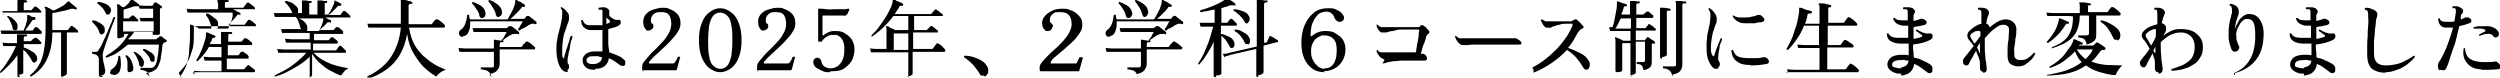
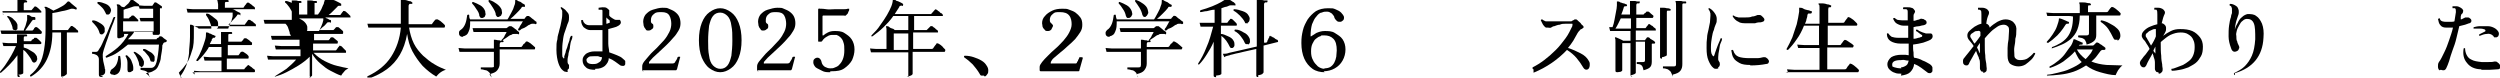
<svg xmlns="http://www.w3.org/2000/svg" id="_レイヤー_1" data-name="レイヤー_1" version="1.1" viewBox="0 0 515.8 16">
  <g id="_レイヤー_11" data-name="_レイヤー_1">
    <g>
      <path d="M4,15.9c-.3,0-.4-.1-.4-.3v-4.2c-.5.7-1.1,1.4-1.7,2-.6.6-1.2,1.2-1.7,1.6H0v-.2c.3-.4.7-.8,1.1-1.4.4-.6.8-1.2,1.2-1.9s.7-1.3,1-2H.7l-.2-.7c.3,0,.7.1,1.2.1h1.8v-.7c0-.5,0-.8,0-.9v-.2h.7c.2,0,.4,0,.7,0,.2,0,.4,0,.5,0,0,0,.2,0,.2.2s0,.2-.2.2h-.3c0,0-.2,0-.2.3v.7h1.4c0,0,.2,0,.2-.1s0-.2.3-.3.2-.3.3-.3c0,0,.2,0,.4,0,0,0,.3.2.5.4.2.2.3.3.5.5,0,.1.1.2,0,.3,0,0,0,.1-.2.1h-3.4v.7c.3.1.7.2,1,.4s.7.4,1,.6.5.5.7.8c0,.3.2.6,0,.8,0,.3-.3.4-.4.5h-.3s-.2-.1-.3-.3c-.2-.5-.5-.9-.8-1.3-.3-.4-.6-.8-1-1v4.7c0,.1,0,.2-.3.3-.2.1-.5.1-.7.1l.3.3ZM.3,7l-.2-.7c.3,0,.7,0,1.2,0h3.6c0-.3.3-.7.4-1.1s.2-.8.3-1.1v-.8h0v-.2h.2c0,0,.3,0,.5.2s.4.2.6.2.4,0,.4.2c0,0,0,0,0,.2s0,.2-.2.2h-.3l-.2.2c-.2.3-.4.6-.7,1-.3.4-.5.7-.7,1h1.3c0,0,.2,0,.2,0l.3-.3c0-.2.2-.3.3-.4,0,0,.2,0,.3,0,0,0,.3.2.5.4s.4.4.5.5c0,0,.1.2,0,.3,0,0,0,.2-.2.2H0h.4ZM.7,3.1l-.2-.8c.3,0,.7,0,1.2,0h1.9v-1.3c0-.4,0-.7,0-.9V0h.7C4.4,0,4.6,0,4.9,0c.2,0,.4,0,.5.1,0,0,.2,0,.2.2s0,.2-.2.2h-.3c0,0-.2.1-.2.3v1.3h1.4c0,0,.2,0,.2,0l.6-.7c0-.1.2-.1.4,0,0,0,.3.2.5.4.2.2.4.4.5.5,0,0,.1.2,0,.3q0,0-.2,0H.6v.4ZM3.2,6.2c-.3,0-.5,0-.6-.3,0-.4-.2-.8-.4-1.3-.2-.4-.4-.8-.7-1.1v-.2h.2c.5.2.9.4,1.2.8.4.3.6.7.7,1v.8c0,.2-.3.3-.5.4h.1ZM13,15.9c-.3,0-.4-.1-.4-.3V6.7h-1.8c0,2.2-.4,4-1.1,5.5-.7,1.5-1.8,2.7-3.3,3.6-.2,0-.2-.1-.2-.3.8-.6,1.5-1.4,1.9-2.2.5-.8.8-1.9,1-3.1.2-1.2.3-2.6.3-4.3v-3.6c0-.3,0-.6-.2-.7v-.2h.2c.1,0,.3,0,.5.2.2,0,.4.2.6.3s.4.2.5.3c.7-.3,1.3-.6,1.8-.9.6-.3.9-.7,1.2-1h0c0,0,.1,0,.2,0s.3.2.5.4.4.3.6.5c.2.2.4.3.5.4s0,.2,0,.3-.2.1-.3,0c-.2,0-.3-.1-.4-.1h-.4c-.6.2-1.2.4-1.9.5-.7.2-1.4.3-2,.4v3.5h3c.1,0,.2,0,.2,0,0,0,.2-.2.3-.4.2-.2.3-.3.3-.4s.2,0,.4,0c0,0,.2.2.4.3s.3.3.4.4c.1,0,.3.2.3.3s.1.2,0,.3c0,0-.1,0-.2,0h-2.1v8.5c0,.1-.1.2-.4.4s-.5.2-.8.2l.4.2Z" />
      <path d="M21.2,15.9c-.6,0-.8-.1-.8-.5s0-.2,0-.3v-2.9c0-.4-.2-.6-.4-.8-.2-.1-.5-.3-1-.3v-.4h.8c.2,0,.4-.1.5-.3s.3-.5.5-.8c.2-.4.4-.8.6-1.3s.5-1,.7-1.5.4-1,.6-1.5.4-.8.5-1.2c.1-.3.2-.5.3-.6.2,0,.3,0,.3,0l-.2.6c-.1.4-.3.8-.5,1.3-.2.5-.4,1.1-.6,1.7s-.4,1.2-.6,1.7-.3,1-.5,1.5c-.1.4-.2.7-.2.9,0,.4,0,.9.1,1.4s.2.9.3,1.3c0,.2,0,.3.1.4v.4c0,.2,0,.4-.2.6-.2.2-.4.3-.8.3l.5.2ZM21.1,7.1c-.3,0-.5,0-.6-.4s-.3-.8-.6-1.2c-.3-.4-.6-.7-.9-1,0-.2,0-.3.2-.3.5,0,1,.3,1.5.6.5.3.8.6.9,1v.8c-.1.2-.3.4-.5.5ZM22.5,3h-.4c-.1,0-.2,0-.3-.3-.2-.4-.4-.8-.7-1.1s-.6-.6-1-.9c0-.2,0-.3.1-.3.6,0,1.1.2,1.6.4s.8.5,1,.9c.1.3.2.5,0,.8,0,.2-.2.4-.4.5h0ZM30.8,15.9c0-.5-.2-.9-.5-1.1-.3-.2-.7-.3-1.3-.4v-.4h2.2c.5,0,.9-.4,1.1-1.2s.4-2,.5-3.6h-6.4c-.7.6-1.4,1.1-2.1,1.6s-1.5.8-2.3,1.1c-.2,0-.2-.2-.2-.3.8-.5,1.7-1.1,2.5-1.8.9-.8,1.6-1.7,2.2-2.8h-.9v.4c0,0-.1.2-.3.3-.2,0-.5.2-.7.2s-.4,0-.4-.3V1.6c0-.2,0-.4-.1-.5v-.2h.2c.1,0,.4,0,.6.3s.5.2.7.3c.3-.3.6-.5.9-.8.2-.3.4-.5.5-.8,0,0,0,0,.1,0h.2c.2.1.4.3.7.5.3.2.5.4.7.5v.3c0,.1-.1.2-.2.1h-.7c-.2,0-.4.1-.7.2-.3.1-.6.2-.9.3-.3,0-.5.2-.7.2v1.8h1.1s.1-.2.3-.3c.1,0,.2-.2.3-.3,0,0,.2,0,.3,0,.1,0,.3.2.5.4s.3.3.5.5c0,0,.1.2,0,.3q0,0-.2,0h-2.9v2.1h6.3v-2.1h-2.7l-.2-.7c.3,0,.8,0,1.2,0h1.6V1.8h-2.8l-.2-.7c.3,0,.7.1,1.2.1h1.5s.2,0,.2-.1c0,0,.1-.2.2-.3,0,0,.1-.2.2-.3,0,0,.2,0,.3,0,0,0,.3.2.6.4.3.2.4.3.6.4,0,0,0,.1,0,.2,0,0,0,.1,0,.2h-.4s0,0,0,.1v5.1c0,0,0,.2-.3.3-.2,0-.5,0-.8,0s-.4,0-.4-.3v-.5h-3.7c-.4.7-.9,1.2-1.4,1.7h5.9s0-.2.3-.3.2-.2.3-.3h.3c.2,0,.4.2.6.4.3.2.4.3.6.4,0,0,0,.1,0,.2,0,0,0,.1-.2.2,0,0-.3,0-.5.2,0,0,0,.2-.2.4,0,.9-.2,1.7-.3,2.4,0,.7-.3,1.3-.5,1.8s-.5.9-1,1.1c-.4.3-1,.4-1.6.5l.8.7ZM23.4,15.4c-.3,0-.4,0-.6-.2s-.1-.3,0-.5c0-.2.2-.4.4-.5.4-.3.7-.6.9-1.1.2-.5.3-1,.3-1.5.1-.1.3-.1.4,0,.2,1.2.2,2.1,0,2.8s-.7,1-1.3,1.1h0ZM26.7,14.9c-.1,0-.2,0-.3-.1,0,0-.1-.2-.1-.4v-1.5c0-.5-.2-1-.4-1.3,0-.2.1-.2.3-.2.3.3.7.6.9,1.1s.4,1,.4,1.5,0,.6-.3.7c-.2.2-.4.2-.6.2h.1ZM29.2,13.7h-.3c0,0-.2-.2-.2-.4,0-.4-.2-.8-.4-1.3-.2-.4-.4-.8-.7-1.1v-.2h.2c.3.1.5.3.8.5s.5.4.7.7.3.5.4.8c0,.3,0,.6-.1.8s-.3.3-.5.4v-.2ZM31.5,12.7h-.3c-.1,0-.2-.2-.2-.3-.1-.4-.3-.8-.6-1.1s-.5-.7-.9-.9c0-.2,0-.3.2-.3.3,0,.6.2.9.4s.6.3.8.5c.2.2.4.4.5.7v.7c0,.2-.2.4-.4.4h0Z" />
      <path d="M37.5,16c-.2,0-.3,0-.3-.3.5-.6.9-1.4,1.2-2.1.3-.8.5-1.7.6-2.6,0-1,.2-2.1.2-3.4v-1.5c0-.4,0-.6,0-.8v-.2h.2c0,0,.3,0,.5.2.2,0,.4.2.6.3.2,0,.4.2.5.3h2.6v-.2c0-.4-.2-.9-.4-1.4s-.5-.9-.7-1.2c0-.2,0-.3.2-.3.4,0,.7.3,1,.5s.6.5.9.7.4.6.4.9v.6c0,0,0,.3-.3.4h2.4c0-.2.2-.4.3-.7,0-.3.2-.6.4-1,0-.3.2-.6.2-.9v-.5h0v-.2h-9.3l-.2-.8c.4,0,.8.1,1.3.1h5.2V.9C44.9.4,44.9.1,44.8,0v-.2h.8c.3,0,.5,0,.8.1C46.7,0,46.8,0,47,0c0,0,.2.1.2.2s0,.2-.2.2h-.4c0,0-.2,0-.2.3v.9h3.7c0,0,.2,0,.2-.1,0,0,0-.1.2-.3,0-.1.2-.2.3-.4s.2-.2.2-.2c0-.1.2-.1.4,0,0,0,.2.2.4.3s.3.3.5.4.3.3.3.3c0,.1,0,.2,0,.3s0,0-.2,0h-4.5c.3,0,.6.2.9.4.4.2.6.3.8.4,0,0,0,0,0,.3s0,.2-.2,0h-.3s-.2,0-.2.2c-.2.3-.5.6-.9,1-.3.4-.7.7-.9.9h3.4s0,0,.2-.3.2-.2.3-.4.2-.2.2-.3c0,0,.2,0,.4,0,0,0,.2.2.4.3.2,0,.3.3.5.4s.3.3.3.3c0,0,0,.2,0,.3s0,0-.2,0h-12.6v1.4c0,1.5,0,2.7-.4,3.7-.3,1-.6,1.9-1.1,2.6-.5.7-1,1.3-1.6,1.9l.3.7ZM40.2,15.4l-.2-.8c.4,0,.8.1,1.3.1h4.4v-2.2h-3.5l-.2-.8c.4,0,.8.1,1.3.1h2.4v-2.1h-2.6c-.3.6-.7,1.1-1.1,1.6-.4.5-.8.9-1.2,1.3-.2,0-.3,0-.3-.2.5-.7.8-1.4,1.1-2.1s.5-1.4.7-2,.2-1.1.2-1.4v-.2h.2c0,0,.3,0,.5.2.2,0,.5.2.7.3.2,0,.4.2.5.2s.2,0,0,.2c0,0,0,.2-.2.2h-.3s0,.2-.2.3c0,.2,0,.3-.2.5,0,.2-.2.3-.2.5h2.3v-2.5h.8c.3,0,.5,0,.7,0,.2,0,.4,0,.6,0,0,0,.2,0,.2.2s0,.2-.2.2h-.4c-.2,0-.2.2-.2.3v1.3h2.6c0,0,.2,0,.2-.1,0,0,.2-.2.3-.3,0-.2.2-.3.3-.3,0,0,.2,0,.3,0,0,0,.3.2.6.4.2.2.4.4.6.5,0,0,0,.2,0,.3,0,.1,0,.2-.2.2h-4.8v2.1h2.2s.2-.2.3-.4.2-.3.3-.3c0,0,.2-.1.4,0,0,0,.3.2.6.4s.4.4.5.5c0,0,0,.2,0,.3s0,.2-.2.2h-4.3v2.2h3.6s0-.1.2-.3.2-.2.3-.3.2-.2.2-.2c0-.1.2-.1.3,0,0,0,.2.2.4.3s.3.3.5.4c.2.1.3.2.3.3s0,.2,0,.3c0,0,0,.1-.2.1h-11.5c-.5,0-.9,0-1.2.1l.3.2Z" />
-       <path d="M64.3,16c-.3,0-.4-.1-.4-.4v-3.9c-.7.7-1.5,1.3-2.3,1.8s-1.7,1-2.5,1.4-1.6.7-2.3.9c-.2,0-.2-.2,0-.3.6-.3,1.3-.7,2.1-1.1s1.5-1,2.3-1.6c.7-.6,1.4-1.2,2-1.9h-5.8l-.2-.8c.4,0,.8.1,1.3.1h5.6v-1.4h-5.1l-.2-.8c.4,0,.8.1,1.3.1h3.8v-1.3h-5.7l-.2-.8c.4,0,.8,0,1.3,0h2.8s0-.2-.2-.4c0-.4-.2-.7-.3-1.1s-.3-.7-.6-1h0c0,0-3.1,0-3.1,0h-1.2l-.2-.8c.4,0,.8,0,1.3,0h4.5v-1.7c0-.4,0-.7,0-.8V.1h.7c.2,0,.4,0,.6.1.2,0,.4,0,.5,0,0,0,.2,0,.2.2s0,.2-.2.2h-.3s0,.1,0,.3v2.1h1.7v-2c0-.4,0-.7,0-.8V.1h.7c.2,0,.4,0,.6.1.2,0,.4,0,.5,0,0,0,.2,0,.2.2s0,.2-.2.2h-.3s0,.1,0,.3v2.1h.7c.3-.4.5-.7.7-1.1s.3-.8.5-1.1c0-.3.2-.6.2-.8h0C68.6,0,68.7,0,68.8,0s.3.1.5.2.4.2.6.3.4.2.5.3c0,0,0,.1,0,.3,0,.1,0,.1-.2.1h-.3s-.2,0-.3.2c-.3.3-.6.6-.9.9s-.6.6-.9.8h2.2c0,0,.2,0,.2,0,0,0,.2-.2.3-.4s.3-.3.3-.4.2,0,.4,0c0,0,.3.2.6.5.2.2.4.4.5.5,0,0,0,.2,0,.3s0,0-.2,0h-5.1s.2,0,.4.2c.2,0,.4.2.6.3.2,0,.3,0,.3.2,0,0,0,0,0,.3,0,0,0,.2-.2,0h-.4s-.2,0-.3.2c-.2.2-.4.5-.7.7s-.5.5-.8.7h2.7s.2,0,.2,0c0,0,.2-.2.3-.3s.2-.3.3-.3c0,0,.2,0,.4,0,0,0,.3.2.5.4s.4.3.5.5c0,0,0,.2,0,.3s0,.2-.2.2h-5.8v1.3h3s.2-.2.3-.3c0-.2.2-.3.3-.3,0,0,.2,0,.3,0,0,0,.3.2.5.4s.4.3.5.4c0,0,0,.2,0,.3s0,.2-.2.2h-4.9v1.4h4.6s.2,0,.2-.1c0,0,.2-.2.3-.4s.3-.3.3-.4.2-.1.3,0c.2,0,.3.2.6.5.2.2.4.4.5.5,0,.1,0,.2,0,.3s0,.1-.2.1h-6.5c.7.7,1.5,1.3,2.3,1.7s1.7.8,2.6,1,1.6.4,2.3.5c-.4.2-.7.4-.9.7-.3.3-.5.6-.6.8-.7-.2-1.4-.6-2.2-1s-1.4-.9-2.1-1.5-1.2-1.2-1.7-2v4.4c0,.1,0,.2-.4.4s-.5.2-.8.2h1ZM61,3.2h-.4c0,0-.2-.2-.3-.4,0-.4-.3-.8-.6-1.3-.3-.4-.6-.8-.9-1,0-.2,0-.3.2-.3.3,0,.7.2,1,.3s.6.3.9.6c.3.2.5.5.6.8v.8c0,.2-.2.4-.5.5ZM63.2,6.4h2.6c.2-.3.3-.6.5-1s.3-.8.4-1.2v-.4h-5c.4.2.8.4,1.1.7.3.3.5.6.6,1v.6c0,.2,0,.3-.3.4h0Z" />
+       <path d="M64.3,16c-.3,0-.4-.1-.4-.4v-3.9c-.7.7-1.5,1.3-2.3,1.8s-1.7,1-2.5,1.4-1.6.7-2.3.9s1.5-1,2.3-1.6c.7-.6,1.4-1.2,2-1.9h-5.8l-.2-.8c.4,0,.8.1,1.3.1h5.6v-1.4h-5.1l-.2-.8c.4,0,.8.1,1.3.1h3.8v-1.3h-5.7l-.2-.8c.4,0,.8,0,1.3,0h2.8s0-.2-.2-.4c0-.4-.2-.7-.3-1.1s-.3-.7-.6-1h0c0,0-3.1,0-3.1,0h-1.2l-.2-.8c.4,0,.8,0,1.3,0h4.5v-1.7c0-.4,0-.7,0-.8V.1h.7c.2,0,.4,0,.6.1.2,0,.4,0,.5,0,0,0,.2,0,.2.2s0,.2-.2.2h-.3s0,.1,0,.3v2.1h1.7v-2c0-.4,0-.7,0-.8V.1h.7c.2,0,.4,0,.6.1.2,0,.4,0,.5,0,0,0,.2,0,.2.2s0,.2-.2.2h-.3s0,.1,0,.3v2.1h.7c.3-.4.5-.7.7-1.1s.3-.8.5-1.1c0-.3.2-.6.2-.8h0C68.6,0,68.7,0,68.8,0s.3.1.5.2.4.2.6.3.4.2.5.3c0,0,0,.1,0,.3,0,.1,0,.1-.2.1h-.3s-.2,0-.3.2c-.3.3-.6.6-.9.9s-.6.6-.9.8h2.2c0,0,.2,0,.2,0,0,0,.2-.2.3-.4s.3-.3.3-.4.2,0,.4,0c0,0,.3.2.6.5.2.2.4.4.5.5,0,0,0,.2,0,.3s0,0-.2,0h-5.1s.2,0,.4.2c.2,0,.4.2.6.3.2,0,.3,0,.3.2,0,0,0,0,0,.3,0,0,0,.2-.2,0h-.4s-.2,0-.3.2c-.2.2-.4.5-.7.7s-.5.5-.8.7h2.7s.2,0,.2,0c0,0,.2-.2.3-.3s.2-.3.3-.3c0,0,.2,0,.4,0,0,0,.3.2.5.4s.4.3.5.5c0,0,0,.2,0,.3s0,.2-.2.2h-5.8v1.3h3s.2-.2.3-.3c0-.2.2-.3.3-.3,0,0,.2,0,.3,0,0,0,.3.2.5.4s.4.3.5.4c0,0,0,.2,0,.3s0,.2-.2.2h-4.9v1.4h4.6s.2,0,.2-.1c0,0,.2-.2.3-.4s.3-.3.3-.4.2-.1.3,0c.2,0,.3.2.6.5.2.2.4.4.5.5,0,.1,0,.2,0,.3s0,.1-.2.1h-6.5c.7.7,1.5,1.3,2.3,1.7s1.7.8,2.6,1,1.6.4,2.3.5c-.4.2-.7.4-.9.7-.3.3-.5.6-.6.8-.7-.2-1.4-.6-2.2-1s-1.4-.9-2.1-1.5-1.2-1.2-1.7-2v4.4c0,.1,0,.2-.4.4s-.5.2-.8.2h1ZM61,3.2h-.4c0,0-.2-.2-.3-.4,0-.4-.3-.8-.6-1.3-.3-.4-.6-.8-.9-1,0-.2,0-.3.2-.3.3,0,.7.2,1,.3s.6.3.9.6c.3.2.5.5.6.8v.8c0,.2-.2.4-.5.5ZM63.2,6.4h2.6c.2-.3.3-.6.5-1s.3-.8.4-1.2v-.4h-5c.4.2.8.4,1.1.7.3.3.5.6.6,1v.6c0,.2,0,.3-.3.4h0Z" />
      <path d="M75.9,16c-.2,0-.2-.2,0-.3,2.1-1,3.7-2.3,4.8-4,1.1-1.7,1.8-3.7,2-6h-5.5c-.5,0-.9,0-1.2,0l-.2-.8c.4,0,.8,0,1.3,0h5.6V1.3c0-.5,0-.8,0-1V0h.8c.3,0,.5.1.8.2s.5,0,.6.2c0,0,.2.1.2.2s0,.2-.2.2h-.4c0,0-.2.2-.2.4v3.8h4.5c0,0,.2,0,.3,0,0,0,0,0,.2-.3,0,0,.2-.3.3-.4,0,0,.2-.2.3-.3,0,0,.2,0,.4,0,0,0,.3.2.5.3.2.2.4.3.6.5s.3.3.4.4c0,0,0,.2,0,.3,0,0,0,.2-.2.2h-7.2c.2,1.2.5,2.3,1,3.3s1.2,1.8,1.9,2.5c.8.7,1.5,1.3,2.4,1.8.8.5,1.6.8,2.3,1.1-.4.1-.8.3-1.2.6-.4.3-.6.6-.8.8-1-.6-1.9-1.3-2.8-2.2-.8-.9-1.5-1.9-2.1-3s-.9-2.3-1.1-3.6c-.3,1.7-.8,3.1-1.5,4.3-.7,1.2-1.6,2.2-2.7,3s-2.3,1.4-3.7,1.9v-.2Z" />
      <path d="M101.4,16c0-.4-.3-.8-.4-1-.2-.2-.4-.4-.7-.5-.3,0-.6-.2-1.1-.2v-.4h2.3q.3,0,.4-.1s0-.2,0-.4v-2.7h-7.1l-.2-.8c.4,0,.8.1,1.3.1h6v-1.8h.2c0,0,.3,0,.6.1.3,0,.5,0,.7.2,0-.2.2-.4.4-.6.2-.2.3-.5.4-.7s.3-.4.3-.6h-6.8l-.2-.8c.4,0,.8,0,1.3,0h5.7s0,0,.3-.2c0,0,.2-.2.3-.2,0,0,.3,0,.4,0,0,0,0,0,.3.2s.3.2.5.4c.2,0,.3.3.5.4s.2.2.3.2v.4c0,0-.2.2-.3,0h-.7c-.2,0-.4,0-.6.2-.3,0-.6.3-.9.5s-.6.4-.9.6h0c0,0,.2.1.2.2s0,.2-.2.2h-.4c0,0-.2.2-.2.4v.6h4.3c0,0,.2,0,.3-.1,0,0,0-.1.2-.3,0-.1.2-.3.4-.4,0-.1.2-.2.2-.3,0,0,.2-.1.4,0,0,0,.2.1.5.3.2.2.4.3.6.5s.3.3.4.3c0,0,0,.2,0,.3s0,.2-.2.2h-7.1v2.9c0,.6-.2,1-.5,1.4s-.8.6-1.6.8l.3.5ZM95.6,7.6c-.3,0-.5,0-.7-.2s-.2-.4-.2-.6,0-.4.3-.6c.5-.3.8-.8,1-1.3.2-.5.3-1.1.4-1.8,0,0,.3-.2.4,0,0,.3,0,.6.2.9h7.7c.3-.4.5-.9.8-1.4s.5-1,.6-1.4c.2-.4.2-.8.2-1V0h.2c.2,0,.3.2.6.3.2,0,.5.2.7.4.2.1.4.2.5.3,0,0,0,.1,0,.3,0,.1,0,.2-.2.1h-.3s-.2,0-.2.2c-.3.4-.7.8-1.1,1.2s-.8.8-1.2,1.1h2.8s.2,0,.3-.3c0,0,.2-.2.3-.3,0,0,.3,0,.4,0,0,0,0,0,.3.2s.3.3.5.4.3.3.5.4c0,0,.2.2.3.2v.4c0,0-.3.2-.4,0h-.5c0,0-.3,0-.5.2-.2,0-.4.2-.7.4-.3.2-.5.3-.8.4-.2,0-.4.3-.6.4-.2,0-.3,0-.3-.2s.2-.3.3-.5c0-.2.3-.5.4-.7s.2-.4.3-.5h-10.9c0,.8,0,1.5-.3,2.1-.2.6-.6.9-1.2,1h0ZM99.6,3.7h-.4c0,0-.2-.2-.3-.4,0-.5-.3-1-.6-1.4-.3-.5-.6-.9-.9-1.2,0-.2,0-.3.2-.3.5.2,1,.4,1.5.7s.8.7,1,1.2c0,.4.2.7,0,.9,0,.3-.3.4-.5.5ZM103,3.5h-.4c0,0-.2-.2-.3-.4,0-.5-.3-1-.6-1.5-.3-.5-.6-.9-.9-1.3C100.8,0,100.8,0,101,0c.6.2,1.1.5,1.5.8.4.3.8.7,1,1.2,0,.4.2.7,0,.9,0,.3-.3.5-.5.5h0Z" />
      <path d="M117.2,14.8c0,0-.3.1-.5,0-.2,0-.4-.1-.6-.3-.4-.3-.7-.9-.9-1.5s-.4-1.6-.4-2.7,0-1.5.2-2.2c0-.7.3-1.3.4-1.9.2-.6.3-1.2.4-1.7s.2-1,.2-1.5,0-.5,0-.7c0-.2-.2-.4-.3-.6v-.2c0-.1,0,0,.2,0,.2.1.4.3.7.5.2.2.4.5.6.7.2.3.2.6.2.9s0,.7-.2,1.1-.3.9-.5,1.4-.4,1.1-.5,1.8-.2,1.4-.2,2.2v1.1c0,.3,0,.6.2.7,0,.1,0,.2.2.1s0,0,0-.2c0-.3.2-.6.3-1,0-.4.3-.8.4-1.3s.3-.8.4-1.2c0-.4.2-.7.3-.9.2,0,.3,0,.3,0,0,.2,0,.5-.2.9s-.2.8-.3,1.3c0,.5-.2.9-.3,1.4,0,.5-.2.9-.2,1.3v.5c0,.1,0,.3.3.6,0,.2,0,.4,0,.6s-.2.3-.3.4v.3ZM122.8,14.4c-.8,0-1.5-.1-1.9-.5-.5-.4-.7-.9-.7-1.5s.3-.9.7-1.3c.5-.3,1-.5,1.8-.5h1.6v-4.4h-2.6c-.5,0-.9-.3-1.3-.6-.3-.4-.5-.8-.5-1.4,0,0,.2-.2.4,0,0,.3.2.5.4.7.3.2.5.3.9.3h2.7v-3c0,0,0-.2-.2-.2h-.6v-.4c.2,0,.5-.1.8-.1s.6,0,.8.1c.2.1.4.3.6.5,0,.2,0,.4,0,.6,0,0,0,0,0,.2s0,.2,0,.3h0c.2.3.4.4.7.6.3.2.5.3.7.3h.4c0,0,.2,0,.4,0,0,0,.2.3.2.5,0,.3-.2.5-.5.7s-.6.3-1,.4-.7.2-1.1.3v.4c0,1.1,0,2,0,2.6,0,.7.2,1.3.2,1.8.6.2,1.1.4,1.6.6.5.2.9.4,1.2.7.2.2.4.3.5.5v.6c0,.2-.2.4-.4.4s-.4,0-.6-.1c-.3-.2-.7-.5-1.1-.8s-.8-.5-1.3-.7c0,.7-.4,1.2-.8,1.6-.5.4-1.1.6-1.9.6h-.1ZM122.7,13.2c.4,0,.7-.2,1-.4s.5-.6.5-1c-.3,0-.5-.1-.8-.2h-.9c-.5,0-.9,0-1.1.2s-.4.3-.4.5c0,.7.5,1,1.7.9ZM125.1,4.9c.3,0,.5-.2.7-.2,0,0,0,0,0-.2v-.2s0-.2-.3-.3c0,0-.3-.3-.4-.4,0,.4,0,.8,0,1.3Z" />
      <path d="M132.8,14.7c-.2,0-.3,0-.3-.3v-.7c0-.3.1-.6.4-1,.3-.4.7-.8,1.1-1.3s1-1,1.5-1.5,1-1.1,1.5-1.6c.5-.6.8-1.1,1.1-1.7s.4-1.2.4-1.7-.1-1.2-.4-1.7-.8-.7-1.6-.7-1.2,0-1.6.4c-.4.3-.6.7-.6,1.2s0,.3,0,.4.1.3.3.4.2.3.2.5,0,.5-.3.6c-.2.2-.4.3-.7.3s-.5,0-.6-.3c-.2-.2-.3-.4-.4-.7,0-.3-.1-.5-.1-.8,0-.6.2-1.1.5-1.5.4-.4.8-.8,1.5-1s1.3-.4,2-.4.9,0,1.3.2.8.3,1.2.6.7.6.9,1,.3.9.3,1.4-.1,1-.4,1.5c-.3.5-.6,1-1.1,1.5-.4.5-.9,1-1.4,1.5s-1,.9-1.5,1.4-.9.8-1.3,1.2c-.4.4-.6.7-.8.9v.3c0,.1,0,0,.2,0h4.6c.3,0,.5-.1.6-.3,0-.1.2-.3.3-.5s.2-.4.2-.5c0,0,.1-.1.2-.1h.3s.1.1,0,.2l-.6,2.3c0,.1-.1.2-.2.3h-7l.3.2Z" />
      <path d="M148.6,14.9c-.8,0-1.5-.3-2.2-.8s-1.2-1.3-1.6-2.2c-.4-1-.6-2.2-.6-3.6s.2-2.6.6-3.6c.4-1,.9-1.7,1.6-2.2.7-.5,1.4-.8,2.2-.8s1.5.3,2.2.8,1.2,1.2,1.6,2.2c.4,1,.6,2.2.6,3.6s-.2,2.6-.6,3.6c-.4,1-.9,1.7-1.6,2.2-.7.5-1.4.8-2.2.8ZM148.6,14.2c.6,0,1.1-.2,1.5-.7s.6-1.2.8-2c.1-.9.2-1.9.2-3.1s0-2.2-.2-3.1c-.1-.9-.4-1.6-.8-2s-.9-.7-1.5-.7-1.1.2-1.5.7-.6,1.2-.8,2c-.1.9-.2,1.9-.2,3.1s0,2.2.2,3.1c.1.9.4,1.6.8,2s.9.7,1.5.7Z" />
      <path d="M156.5,14.7c-.2,0-.3,0-.3-.3v-.7c0-.3.1-.6.4-1,.3-.4.7-.8,1.1-1.3s1-1,1.5-1.5,1-1.1,1.5-1.6c.5-.6.8-1.1,1.1-1.7s.4-1.2.4-1.7-.1-1.2-.4-1.7-.8-.7-1.6-.7-1.2,0-1.6.4c-.4.3-.6.7-.6,1.2s0,.3,0,.4.1.3.3.4.2.3.2.5,0,.5-.3.6c-.2.2-.4.3-.7.3s-.5,0-.6-.3c-.2-.2-.3-.4-.4-.7,0-.3-.1-.5-.1-.8,0-.6.2-1.1.5-1.5.4-.4.8-.8,1.5-1s1.3-.4,2-.4.9,0,1.3.2.8.3,1.2.6.7.6.9,1,.3.9.3,1.4-.1,1-.4,1.5c-.3.5-.6,1-1.1,1.5-.4.5-.9,1-1.4,1.5s-1,.9-1.5,1.4-.9.8-1.3,1.2c-.4.4-.6.7-.8.9v.3c0,.1,0,0,.2,0h4.6c.3,0,.5-.1.6-.3,0-.1.2-.3.3-.5s.2-.4.2-.5c0,0,.1-.1.2-.1h.3s.1.1,0,.2l-.6,2.3c0,.1-.1.2-.2.3h-7l.3.2Z" />
      <path d="M171.3,14.9c-.6,0-1.2,0-1.7-.3s-.9-.4-1.3-.7c-.3-.3-.5-.7-.5-1s0-.5.2-.7.4-.3.7-.3.7.3.8.9c.1.5.4.8.7,1,.4.2.7.3,1.1.3s.6,0,1-.2c.3-.1.7-.3.9-.6.3-.3.5-.6.7-1.1s.3-1.1.3-1.8,0-1.2-.2-1.7c-.1-.4-.3-.7-.6-1-.2-.2-.5-.4-.8-.5-.3,0-.6,0-.8,0s-.7,0-1.1.3c-.4.2-.8.5-1.1,1,0,0-.1.1-.2.1h-.4c-.1,0-.2,0-.2-.1V2c0-.2.1-.3.4-.2.3,0,.8,0,1.3.1s1.1,0,1.7,0h1.6c.5,0,.9,0,1.1-.1h.3v.3c0,0-.1.3-.2.4,0,.2-.1.3-.2.4,0,0-.2.2-.3.3s-.3,0-.5,0h-4.1q-.2,0-.2.2v3.9h.2c.2-.2.5-.4.9-.6s.8-.3,1.4-.3,1.4,0,2,.4,1.1.7,1.5,1.3c.4.6.6,1.3.6,2.1s-.2,1.5-.5,2.2c-.4.7-.9,1.2-1.6,1.7s-1.6.6-2.6.6h-.3Z" />
      <path d="M187.8,16c-.3,0-.4-.1-.4-.4v-4.8h-7.7l-.2-.8c.4,0,.8.1,1.3.1h2.1v-3.9c0-.3,0-.5-.1-.6v-.2h.2c.1,0,.3,0,.5.2s.4.2.6.3c.2,0,.4.2.5.3h2.8v-2.9h-3.1c-.6.9-1.3,1.6-2,2.3-.7.7-1.5,1.3-2.3,1.9,0,0-.1,0-.2,0s0,0,0-.2c.7-.7,1.3-1.3,1.8-2.1.5-.7,1-1.4,1.4-2.1.4-.7.7-1.3.9-1.8S184.2.3,184.2,0h0c0-.2,0-.1,0-.1h.2c.2,0,.4.1.6.3.3,0,.5.2.8.3.2.1.4.2.5.3,0,0,.1.2,0,.3,0,.1-.1.2-.2.1s-.2,0-.3,0-.2,0-.3.3c-.3.5-.6.9-.9,1.4h7.3c.1,0,.2,0,.2,0l.8-.9c.1-.1.2-.1.3,0,.1,0,.3.2.4.3.2,0,.3.3.5.4.2,0,.3.2.4.3,0,0,.1.2,0,.3q0,0-.2,0h-5.7v2.9h2.4c.1,0,.2,0,.2,0l.8-.8c0,0,.2,0,.3,0,.1,0,.3.2.4.3.2,0,.3.3.5.4s.3.2.3.3.1.2,0,.3c0,0,0,0-.2,0h-4.9v3.4h3.8c.1,0,.2,0,.3-.1,0,0,.1-.1.2-.3.1-.1.2-.3.3-.4s.2-.2.2-.3c.1-.1.2-.1.4,0,.1,0,.3.2.5.3.2.2.4.3.5.5.2.2.3.3.4.4,0,0,.1.2,0,.3,0,.1,0,.2-.2.2h-6.5v4.5c0,.1-.1.3-.4.4-.2.1-.5.2-.8.2l.7.2ZM184.4,10.3h3v-3.4h-3v3.4Z" />
      <path d="M203,15.6h-.5c-.2,0-.3-.2-.4-.4-.4-.7-.9-1.3-1.4-1.9-.6-.6-1.2-1.1-1.8-1.5v-.2s0-.1.2-.1c.6,0,1.2.1,1.8.3s1.1.4,1.6.7.8.6,1.1,1.1c.2.3.3.6.3.9s0,.6-.2.8c-.1.2-.3.4-.5.5l-.2-.2Z" />
      <path d="M214.8,14.7c-.2,0-.3,0-.3-.3v-.6c0-.3.2-.6.5-1s.7-.8,1.2-1.3,1-1,1.6-1.5,1.1-1.1,1.6-1.6c.5-.6.9-1.1,1.2-1.7s.5-1.1.5-1.7-.1-1.3-.5-1.8-1-.7-1.9-.7-1.1,0-1.5.4c-.4.3-.6.7-.6,1.2s.1.5.4.8.3.4.2.6-.2.4-.3.6c-.2.2-.4.3-.7.3s-.5,0-.6-.2c-.2-.2-.4-.4-.5-.7,0-.3-.1-.5-.1-.7,0-.6.2-1.1.6-1.5.4-.5.9-.8,1.5-1.1s1.3-.4,2.1-.4.9,0,1.4.2c.5.2.9.3,1.3.6.4.3.7.6,1,1s.4.9.4,1.5-.1,1-.4,1.5c-.3.5-.7,1-1.1,1.5-.5.5-1,1-1.5,1.4-.5.5-1,.9-1.5,1.3-.5.4-.9.8-1.3,1.1-.4.3-.6.7-.7.9v.3c0,.1,0,0,.2,0h5c0,0,.2-.1.2-.2,0,0,0-.2.2-.3,0-.2.1-.3.2-.5s.1-.3.1-.3h.4c.2,0,.3,0,.3.2l-.7,2.5c0,.1,0,.2-.2.2h-7.7Z" />
      <path d="M234.8,16c-.1-.4-.3-.8-.4-1-.2-.2-.4-.4-.7-.5-.3,0-.6-.2-1.1-.2v-.4h2.3q.3,0,.4-.1s.1-.2.1-.4v-2.7h-7.1l-.2-.8c.4,0,.8.1,1.3.1h6v-1.8h.2c.1,0,.3,0,.6.1.3,0,.5,0,.7.2.1-.2.2-.4.4-.6.2-.2.3-.5.4-.7s.3-.4.3-.6h-6.8l-.2-.8c.4,0,.8,0,1.3,0h5.7s.1,0,.3-.2.2-.2.3-.2c.1,0,.3,0,.4,0,0,0,.1,0,.3.2s.3.2.5.4.3.3.5.4.2.2.3.2v.4c0,0-.2.2-.3,0h-.7c-.2,0-.4,0-.6.2-.3,0-.6.3-.9.5-.3.2-.6.4-.9.6h0c.1,0,.2.1.2.2s0,.2-.2.2h-.4c-.1,0-.2.2-.2.4v.6h4.3c.1,0,.2,0,.3-.1,0,0,.1-.1.2-.3s.2-.3.4-.4c.1-.1.2-.2.2-.3,0,0,.2-.1.4,0s.2.1.5.3c.2.2.4.3.6.5.2.2.3.3.4.3,0,0,.1.2,0,.3s0,.2-.2.2h-7.1v2.9c0,.6-.2,1-.5,1.4s-.8.6-1.6.8l.3.5ZM229,7.6c-.3,0-.5,0-.7-.2s-.2-.4-.2-.6.1-.4.3-.6c.5-.3.8-.8,1-1.3.2-.5.3-1.1.4-1.8.1,0,.3-.2.4,0,0,.3.1.6.2.9h7.7c.3-.4.5-.9.8-1.4s.5-1,.6-1.4c.2-.4.2-.8.2-1V0h.2c.2,0,.3.2.6.3s.5.2.7.4.4.2.5.3c.1,0,.1.1,0,.3,0,.1-.1.2-.2.1h-.3s-.2,0-.2.2c-.3.4-.7.8-1.1,1.2-.4.4-.8.8-1.2,1.1h2.8s.2,0,.3-.3c.1,0,.2-.2.3-.3s.3,0,.4,0c0,0,.1,0,.3.2s.3.3.5.4.3.3.5.4c.1,0,.2.2.3.2v.4c-.1,0-.3.2-.4,0h-.5c-.1,0-.3,0-.5.2-.2,0-.4.2-.7.4-.3.2-.5.3-.8.4-.2,0-.4.3-.6.4-.2,0-.3,0-.3-.2s.2-.3.3-.5.3-.5.4-.7.2-.4.3-.5h-10.9c0,.8,0,1.5-.3,2.1-.2.6-.6.9-1.2,1h0ZM233,3.7h-.4c-.1,0-.2-.2-.3-.4-.1-.5-.3-1-.6-1.4-.3-.5-.6-.9-.9-1.2,0-.2,0-.3.2-.3.5.2,1,.4,1.5.7s.8.7,1,1.2c.1.4.2.7,0,.9-.1.3-.3.4-.5.5ZM236.4,3.5h-.4c0,0-.2-.2-.3-.4-.1-.5-.3-1-.6-1.5s-.6-.9-.9-1.3C234.2,0,234.2,0,234.4,0c.6.2,1.1.5,1.5.8.4.3.8.7.9,1.2.1.4.2.7,0,.9-.1.3-.3.5-.5.5h.1Z" />
      <path d="M250.8,15.9c-.3,0-.4-.1-.4-.3v-7c-.4,1-.9,1.8-1.4,2.6s-1,1.5-1.6,2.1h-.2c0,0,0,0,0-.2.6-.9,1.2-2,1.7-3.3.6-1.3,1-2.8,1.4-4.3h-2.6l-.2-.8c.4,0,.8,0,1.3,0h1.8v-2.7c-.6,0-1.1.2-1.6.3-.5,0-1,.2-1.3.2-.1,0-.2-.2,0-.4.8-.2,1.6-.5,2.4-.8.7-.3,1.4-.6,1.9-.9.5-.3.8-.5,1-.7h.1c0,0,.1,0,.2,0S253.6-.1,253.8,0c.2.1.4.3.6.4.2,0,.3.3.5.4v.3s-.1.1-.2,0h-.8c-.3,0-.5.2-.9.3-.3,0-.6.2-1,.3v3h1s.2,0,.2,0c0,0,.2-.2.3-.4.2-.2.3-.3.3-.4.1,0,.2,0,.3,0,.1,0,.3.2.5.4.2.2.4.4.5.5,0,0,.1.2.1.3s0,.2-.2.2h-3.1v1.7c.5,0,1,.3,1.5.5s.9.5,1.1.9c.2.3.2.6.2.9s-.2.5-.4.6h-.3c-.1,0-.2-.1-.3-.3-.2-.4-.4-.8-.7-1.2-.3-.4-.6-.7-1-1v7.8c0,.1-.1.2-.4.3-.2,0-.5.1-.7.1v.4ZM259.6,15.9c-.3,0-.4-.1-.4-.3v-5.5c-.6.1-1.2.3-1.8.4-.6.1-1.2.3-1.7.4-.5.1-1,.2-1.3.3s-.6.1-.7.2c-.5.1-.9.2-1.1.4l-.3-.7c.4,0,.8,0,1.3-.2l5.7-1.3V0h.8c.2,0,.5,0,.7.1.2,0,.4,0,.6,0,.1,0,.2,0,.1.2,0,.1,0,.2-.2.2h-.3c0,0-.2.2-.2.3v8h.5c0-.1.2-.2.2-.3,0,0,0-.2.1-.3s.1-.3.2-.4.1-.2.1-.3.2-.2.3,0c.1,0,.2,0,.4.2.2,0,.4.2.5.3.2.1.3.2.4.2s.2.2.2.3,0,.2-.2.2l-2.8.7v5.5c0,.1-.1.2-.3.4-.2.1-.5.2-.8.2v.3ZM257.5,4.8c-.1,0-.2,0-.4,0s-.2,0-.3-.3c-.2-.4-.6-.9-1-1.3-.4-.4-.9-.8-1.3-1,0-.2,0-.3.1-.3.6,0,1.2.2,1.8.4s1,.5,1.2.9c.2.3.3.6.2.9,0,.3-.2.5-.4.6h0ZM257.5,9.1h-.4c-.1,0-.2-.1-.3-.3-.2-.5-.5-.9-.8-1.3-.3-.4-.7-.8-1.3-1.1,0-.2,0-.3.2-.3.7,0,1.2.3,1.7.6.5.2.9.6,1.1,1,.2.3.2.6.2.9s-.2.5-.4.6h0Z" />
      <path d="M273.3,14.9c-.9,0-1.8-.2-2.5-.7s-1.3-1.2-1.7-2.1c-.4-.9-.6-2-.6-3.2s.1-1.7.3-2.6.6-1.6,1-2.3c.5-.7,1-1.2,1.7-1.7.7-.4,1.5-.6,2.5-.6s1,0,1.5.2c.5.2.9.4,1.2.7s.5.6.6.9c0,.3,0,.5-.2.7s-.4.3-.6.3c-.3,0-.5,0-.7-.2s-.4-.4-.5-.7c0-.3-.3-.5-.5-.8-.3-.2-.6-.4-1-.4s-.7,0-1.1.2c-.4,0-.8.4-1.1.8-.4.4-.6.9-.9,1.6-.2.7-.3,1.5-.3,2.5s0,0,0,0h.1c.3-.2.6-.4,1.1-.7.5-.2,1-.4,1.7-.4s1.5,0,2.1.4,1.2.7,1.6,1.3.6,1.3.6,2.1-.2,1.6-.6,2.3-.9,1.2-1.6,1.6-1.5.6-2.3.6l.2.2ZM273.2,14.1c.5,0,1-.1,1.3-.3s.6-.5.8-.9c.2-.4.3-.7.4-1.2,0-.4.1-.9.1-1.3,0-1.1-.2-1.9-.7-2.4-.5-.5-1.1-.7-1.9-.7s-.5,0-.8.2c-.3,0-.6.3-.9.5s-.5.6-.7,1-.3.9-.3,1.6.1,1.3.4,1.8c.2.5.6.9,1,1.3.4.3.9.5,1.4.5h0Z" />
-       <path d="M285.6,12.2c-.2,0-.4-.1-.7-.3s-.4-.5-.6-.7c-.2-.3-.2-.5-.3-.7,0-.2.2-.2.3-.1.2.3.5.4.8.4h6.7c.3,0,.2,0,.3,0,0,0,.1-.1.1-.3s0-.4.1-.8c0-.3.1-.7.2-1.1s.1-.8.2-1.2c0-.4,0-.7.1-.9v-.4s-.2,0-.5,0h-1.4c-.5,0-1.1,0-1.6,0s-1,0-1.5.2-.7,0-1,.2c-.3,0-.6.2-.8.2s-.4,0-.6,0-.3,0-.4,0c-.1,0-.3-.2-.4-.3-.2-.2-.3-.4-.4-.6s-.2-.4-.2-.6.2-.2.3,0c.2.2.4.3.7.4h1.2c.4,0,.9,0,1.5,0,.6,0,1.1,0,1.7,0h2.6c.2,0,.4,0,.6,0,.1,0,.3,0,.4-.2s.2-.2.3-.2.2,0,.3,0c0,0,.2.2.4.3.1,0,.3.3.4.4s.2.2.3.3c.3.3.3.6,0,.8-.1,0-.2.2-.3.3s-.2.3-.2.5-.1.3-.2.6c0,.3-.2.5-.3.8s-.2.6-.3.9c0,.3-.1.5-.2.7v.3h.3c.3,0,.5.1.7.4.2.3.3.5.2.7,0,.2-.2.3-.5.3h-4.1c-.6,0-1.1,0-1.7.1-.6,0-1.1.1-1.5.2-.3,0-.5.1-.7.2-.2,0-.4.1-.7.1l.4-.6Z" />
-       <path d="M301.5,9.2c-.2,0-.4-.2-.6-.4s-.4-.5-.5-.7c-.1-.3-.2-.5-.2-.6s.2-.2.3,0c.2.2.4.3.6.4h10.1c.2,0,.4,0,.7,0h.8c.2,0,.4.2.6.3s.3.2.4.3c.2.2.2.3.2.5s-.2.2-.6.2h-9.3c-.4,0-.8,0-1,.1h-1.5Z" />
      <path d="M316.4,14.3s-.2,0-.2-.2v-.2c.8-.4,1.6-.9,2.4-1.5s1.6-1.3,2.4-2.1c.8-.8,1.4-1.6,2-2.4.6-.8,1-1.7,1.4-2.5,0-.3.1-.4,0-.5,0,0-.2,0-.4,0h-1c-.4,0-.8,0-1.2.2-.4,0-.8.2-1.1.3-.3,0-.5.2-.7.3s-.4,0-.6,0-.3,0-.4,0-.3-.2-.4-.3c-.2-.2-.3-.4-.4-.6s-.2-.4-.3-.6c0-.2.2-.2.3-.2.2.2.5.3.7.4h1.1c.3,0,.7,0,1.1,0,.4,0,.9,0,1.3,0,.5,0,.9,0,1.2,0,.2,0,.4,0,.5,0s.2,0,.4-.2c.2,0,.3-.2.4-.2s.2,0,.3,0c.1,0,.3.2.5.4.2.2.4.3.5.5s.3.3.4.4.2.3.1.4c0,0-.2.2-.4.3-.2,0-.3.2-.4.3s-.3.3-.4.5c-.3.5-.6,1.1-.9,1.6s-.7,1-1.1,1.5c1,.3,1.8.7,2.6,1.1s1.3.9,1.6,1.4c.2.3.3.5.3.8s0,.5-.1.7c0,.2-.2.3-.3.4-.4.2-.7,0-.9-.3-.4-.7-.9-1.4-1.4-2s-1.2-1.2-2-1.7c-1.9,2-4.2,3.6-6.9,4.7v-.3Z" />
      <path d="M336.8,15.8c-.3,0-.4-.1-.4-.4v-6.5h-1.7v5.6c0,.1-.1.2-.3.3-.2,0-.4.1-.7.1s-.4-.1-.4-.3v-6.1c0-.3,0-.5-.1-.6v-.2c0,0,.1,0,.2,0s.4.2.7.3c.3.1.6.3.8.4h1.5v-2h-4.2l-.2-.8h.7c.2-.5.3-1,.4-1.5s.2-1.1.3-1.6.2-1,.2-1.4v-.5h0v-.3h.2c.1,0,.3,0,.5.2.2,0,.5.2.7.2s.4.2.6.2c0,0,.1.1.1.2s-.1.2-.2.2h-.3s-.2.1-.2.3c-.1.4-.3.9-.5,1.4h1.8V.2h.7c.2,0,.5,0,.7.1.2,0,.4,0,.5,0,.1,0,.2,0,.1.2,0,.1,0,.2-.2.2h-.3c-.1,0-.2.2-.2.3v2h1.3c.1,0,.2,0,.2,0,0,0,.1-.2.3-.3.1,0,.2-.2.3-.3,0,0,.2,0,.4,0,.1,0,.3.2.5.4s.4.3.5.4c0,0,.1.2,0,.3,0,0,0,.2-.2.2h-3.3v2.1h1.7s.2,0,.2,0c0,0,.2-.2.3-.4.2-.2.3-.3.3-.4s.2,0,.3,0c0,0,.2.2.4.3.2,0,.3.3.5.4s.3.2.3.3.1.2,0,.3c0,0-.1,0-.2,0h-3.9v2h1.9s.1-.2.2-.3c0,0,.2-.2.2-.3h.3s.2,0,.4.3c.2.1.3.2.5.3s.3.2.4.3c0,0,.1.1.1.2,0,0,0,.2-.2.2h-.4s-.1,0-.1.1v3.6c0,.5-.1.9-.3,1.1-.2.3-.7.5-1.4.7-.1-.5-.2-.8-.4-1-.2-.2-.5-.3-1-.3v-.4h1.3c.3,0,.4-.1.4-.4v-3.8h-1.9v6.4c0,.1-.1.2-.3.3-.2.1-.5.2-.8.2l.4.3ZM333.5,5.9h3v-2.1h-2.1c-.4.8-.7,1.5-1.1,2.1h.2ZM342.9,12.1c-.3,0-.4-.1-.4-.3V1.6h.7c.2,0,.4,0,.7.1.2,0,.4,0,.6.1.1,0,.2.1.2.2s0,.2-.2.2h-.4c-.1,0-.2,0-.2.3v8.8c0,.2-.1.2-.3.3-.2.1-.5.2-.7.2v.3ZM345.1,15.8c-.1-.4-.3-.8-.4-1-.2-.2-.4-.4-.6-.5-.3-.1-.6-.2-1-.2v-.4h2.2c.1,0,.3,0,.4-.1s.1-.2.1-.4V1.3c0-.5,0-.8-.1-.9v-.2h.8c.2,0,.5,0,.7.1.2,0,.4,0,.5,0s.2,0,.2.2,0,.2-.2.2h-.4c-.1,0-.2.1-.2.3v12.2c0,.6-.1,1-.4,1.4s-.8.6-1.6.8v.3Z" />
      <path d="M354.6,14.1c-.1,0-.3.1-.5.1s-.4,0-.6-.2c-.4-.3-.7-.8-1-1.5s-.4-1.5-.4-2.6,0-1.4.1-2.1c0-.6.2-1.2.3-1.7.1-.5.2-1,.3-1.5,0-.5.1-.9.1-1.4s0-.5-.1-.7c0-.2-.2-.4-.3-.6,0-.2,0-.3.2-.2.4.2.7.5,1,.9.3.4.5.8.5,1.3s0,.7-.2,1.1-.3.8-.4,1.2c-.2.4-.3.9-.4,1.5-.1.6-.2,1.2-.2,2s0,1.3.3,1.7.1.2.2.2.1,0,.2-.2c.1-.3.2-.7.4-1.2.2-.5.3-.9.5-1.3.2-.4.3-.7.4-1,.2,0,.3,0,.3.1,0,.2-.1.5-.3.9s-.2.9-.3,1.4c-.1.5-.2,1-.2,1.5v.5c0,.1.1.3.3.6,0,.2.1.4,0,.6,0,.2-.2.3-.3.4v.2ZM361.1,13.4c-.9,0-1.7-.1-2.2-.4s-1-.6-1.2-1c-.3-.4-.4-1-.5-1.6.1-.1.2-.2.4,0,.2.7.6,1.1,1.1,1.3s1.3.3,2.3.3h1.5c.5,0,.9-.1,1.3-.2h.3s.2,0,.3.1c.2.1.4.3.5.5s.1.4,0,.5c0,.2-.3.3-.5.3-1,.2-2.1.3-3.3.3h0ZM360.5,4.8c-.8,0-1.4,0-1.8-.3-.5-.2-.9-.6-1.2-1.1v-.2h.2c.2.2.5.3,1,.4h1.4c.5,0,1,0,1.4-.2.5,0,.8-.2,1.1-.3h.5c.2,0,.4.2.6.4.3.3.4.5.3.7,0,.2-.3.3-.7.4-.3,0-.7,0-1.2.2-.5,0-1.1,0-1.6,0h0Z" />
    </g>
  </g>
  <g>
    <path d="M368.9,15l-.2-.7c.4,0,.9.1,1.5.1h5.2v-4.5h-3c-.6,0-1,0-1.4,0l-.2-.7c.4,0,.9.1,1.5.1h3v-4h-3.1c-.4,1-.9,2-1.5,2.8-.6.9-1.2,1.6-1.8,2.2-.2,0-.3,0-.3-.2.4-.7.8-1.5,1.2-2.4.3-.9.6-1.8.9-2.7.2-.9.4-1.8.5-2.6,0-.3,0-.5,0-.6,0-.1,0-.2,0-.2,0,0,0,0,.2,0,.2,0,.4,0,.7.2s.6.2.9.3c.3,0,.5.2.7.2.1,0,.2.1.1.3,0,.1-.1.2-.3.2s-.3,0-.4,0-.1.1-.2.3c0,.3-.1.6-.2.9,0,.3-.2.6-.3.9h3v-2.3c0-.4,0-.8,0-1.1,0-.3,0-.5-.2-.6,0,0,0-.1,0-.2,0,0,0,0,.2,0,.2,0,.4,0,.7,0,.3,0,.6.1.9.2.3,0,.5.1.7.2,0,0,.1,0,.1,0,0,0,0,.1,0,.2,0,.1,0,.2-.2.2-.1,0-.3,0-.3,0,0,0-.1.2-.1.4v2.8h3c.1,0,.3,0,.3-.1,0,0,.1-.1.2-.3.1-.1.2-.3.3-.4.1-.1.2-.2.2-.3.1-.1.2-.1.4,0,.1,0,.3.2.5.3.2.1.4.3.6.5s.3.3.4.4c.1.1.1.2.1.3s-.1.2-.2.2h-5.9v4h2.4c.1,0,.3,0,.3-.1,0,0,.1-.1.2-.3.1-.1.2-.2.3-.4.1-.1.2-.2.2-.2.1-.1.2-.1.4,0,.1,0,.3.2.5.3.2.1.4.3.6.4.2.1.3.3.4.3,0,.1.1.2,0,.3s0,.2-.2.2h-5.2v4.5h3.6c.1,0,.2,0,.3-.1,0,0,.1-.1.2-.3s.2-.3.3-.4.2-.2.2-.3c.1-.1.2-.1.4,0,.1,0,.3.2.5.3.2.2.4.3.6.5s.3.3.4.4c0,0,.1.2,0,.3s0,.2-.2.2h-1.2c-.5,0-1.2,0-2,0s-1.6,0-2.5,0h-6.9c-.5,0-.8,0-.9,0-.6,0-1,0-1.4,0Z" />
    <path d="M392.3,15.2c-.5,0-1,0-1.4-.2-.4-.1-.8-.4-1.1-.7s-.4-.7-.4-1.1.3-1,.8-1.4c.5-.3,1.2-.5,2.1-.5s1,0,1.5.1c0-.3,0-.6,0-1.1,0-.4,0-.9,0-1.3-.5,0-1.1,0-1.6,0-.9,0-1.6-.2-2.1-.5-.5-.3-.8-.8-.8-1.5,0-.1.2-.2.3-.1.2.3.4.5.7.7.3.1.8.2,1.4.2.3,0,.7,0,1,0,.3,0,.7,0,1,0,0-.3,0-.5,0-.8s0-.5,0-.8v-.9h-.9c-.6,0-1-.2-1.4-.4-.4-.2-.6-.6-.8-1,0-.2.1-.2.3-.2.2.2.4.3.6.4.2,0,.6.1,1,.1.4,0,.7,0,1.1,0v-1.6c0-.4,0-.6-.3-.7,0,0-.1,0-.3,0-.1,0-.2,0-.3,0-.1-.1-.1-.2,0-.4.2,0,.4,0,.8,0s.6,0,.8.1c.3,0,.5.2.7.5.2.2.1.4,0,.6-.1.1-.2.3-.2.6,0,.3,0,.6,0,1,.3,0,.5-.1.8-.2.2,0,.4-.1.6-.2s.3,0,.4,0c.1,0,.3,0,.5.2.3.1.4.3.4.6,0,.2-.2.4-.6.5-.2,0-.5.1-.9.2-.4,0-.8.1-1.2.2v1.7c0,.2,0,.5,0,.7.4,0,.7-.1,1-.2.3,0,.5-.2.7-.2,0,0,.1-.1.1-.2s0-.1-.1-.2c-.1,0-.3-.2-.6-.4-.2-.2-.4-.3-.6-.4,0-.2,0-.3.2-.3.1,0,.3.2.5.3.2.1.5.2.7.3s.5.1.6.2c.2,0,.3,0,.5,0,.1,0,.3,0,.5,0,.2,0,.3.1.4.3,0,.1.1.3,0,.5,0,.2-.2.3-.4.5-.4.2-.9.4-1.5.6-.7.2-1.4.3-2.1.4,0,.6,0,1.2.1,1.6,0,.5,0,.8.1,1.1.7.1,1.3.3,1.8.6.6.2,1,.5,1.4.7.3.2.5.4.6.7,0,.3,0,.5,0,.8-.1.2-.3.4-.5.4s-.4,0-.6-.2c-.4-.3-.8-.6-1.2-.9-.4-.3-.9-.6-1.5-.8,0,.7-.4,1.3-.8,1.7s-1.1.6-1.9.7ZM392.2,13.9c.4,0,.8-.2,1.1-.4s.4-.6.5-1c-.2,0-.5,0-.8-.1s-.5,0-.8,0c-1.2,0-1.8.3-1.8.9s.1.4.5.6c.3.1.8.2,1.4.2Z" />
    <path d="M409.2,14.8c-.2,0-.4,0-.5-.2-.1-.1-.2-.3-.2-.5,0-.3,0-.7,0-1,0-.3,0-.7-.2-1,0-.3-.2-.5-.3-.8-.1-.3-.2-.5-.3-.8-.3.5-.6,1-.8,1.4-.2.4-.5.8-.6,1.1-.1.3-.3.5-.5.5-.2,0-.4,0-.6-.2-.2-.2-.2-.4-.2-.7s.1-.5.3-.7c.2-.3.5-.6.8-1s.7-.9,1.1-1.4c-.2-.3-.3-.5-.5-.7-.2-.2-.3-.4-.5-.6-.2-.3-.3-.5-.3-.9,0-.3.1-.6.4-.9.3-.3.7-.6,1.1-.9.5-.3.9-.5,1.4-.6,0-.4,0-.8,0-1.1,0-.3,0-.6,0-.8,0-.5,0-.8-.2-.9,0,0-.1,0-.2-.1,0,0-.2,0-.3,0,0,0,0-.1,0-.2s0-.1,0-.2c.3,0,.6,0,.9,0,.3,0,.6.1.8.2.2.1.4.3.5.5.1.2.1.4,0,.7-.2.4-.4,1-.5,1.9.2,0,.4.2.5.3.1.2.2.3.2.5.5-.5,1.1-.9,1.6-1.2.6-.3,1.1-.5,1.7-.5s1.3.2,1.7.7c.4.4.6,1,.5,1.7,0,.5,0,1-.2,1.6,0,.6-.1,1.2-.2,1.7s0,1.1,0,1.5,0,.7.3.9c.2.2.5.3.9.3.6,0,1.2-.1,1.6-.4.4-.3.8-.6,1.2-1.1.2,0,.3,0,.3.2-.2.4-.4.8-.8,1.2s-.8.7-1.2,1c-.5.3-1,.4-1.5.4s-1.2-.2-1.6-.5c-.4-.3-.6-.9-.6-1.7s0-1,0-1.6c0-.6.1-1.2.2-1.8,0-.6.1-1.2.1-1.7,0-.5,0-.8-.3-1-.2-.2-.5-.3-.8-.3s-.9.1-1.3.4-.9.6-1.3,1c-.4.4-.9.9-1.3,1.4,0,.2,0,.4,0,.7v.7c0,.7,0,1.5.1,2.1,0,.7.1,1.2.2,1.7,0,.5.1.8.1,1,0,.3,0,.6-.2.7-.2.2-.3.2-.6.2ZM407.4,9c.4-.5.8-1,1.2-1.6,0-.1,0-.3,0-.4,0-.1,0-.3,0-.4-.1-.2-.3-.3-.6-.2-.2,0-.5,0-.7.2-.2.1-.4.3-.6.4-.1.1-.2.3-.2.4s0,.3.2.5c0,.1.2.3.3.5.1.2.2.4.4.6ZM408.5,11c0,0,0,.1,0,0,0,0,0,0,0-.1v-1.2c0-.1,0-.3,0-.4v-.4h0c-.1,0-.2.3-.3.4s-.2.3-.3.5c.1.2.2.4.3.6,0,.2.2.3.2.5Z" />
    <path d="M422.4,15.8c-.1-.1-.1-.2,0-.4.6,0,1.3-.2,2.2-.4.8-.2,1.7-.4,2.5-.8.9-.4,1.7-.8,2.4-1.4-.3-.3-.6-.6-.8-1-.2-.4-.4-.7-.6-1.2-.7.8-1.6,1.5-2.4,2.1-.9.6-1.8,1-2.7,1.3-.2,0-.2-.2-.1-.3.6-.3,1.2-.7,1.8-1.2.6-.5,1.1-1,1.5-1.6s.8-1.1,1.1-1.5c.3-.5.4-.9.5-1.2,0,0,0,0,0-.1,0,0,0,0,.2,0h0c.1,0,.3.1.5.2.2.1.5.2.7.3.2.1.4.2.5.2,0,0,0,0,0,.1,0,0,0,.1,0,.2,0,0,0,0-.1.1,0,0,0,0-.2,0-.2,0-.4,0-.5.2,0,0,0,0,0,0,0,0,0,0,0,0h2.8c.1,0,.2,0,.3-.1l.5-.5c0,0,.2-.1.3,0,.1,0,.3.1.5.3.2.1.4.2.6.4.2.1.3.2.4.3.1,0,.1.2.1.3,0,.1-.1.2-.3.2-.1,0-.3,0-.4,0,0,0-.2.1-.3.2-.3.4-.6.8-.9,1.2s-.7.7-1,1c1,.4,2,.6,3.1.7,1.1,0,2.2.1,3.3.1-.4.3-.6.6-.9,1-.2.4-.4.7-.5,1-1,0-2.1-.3-3.2-.6-1.1-.3-2.1-.8-2.9-1.4-.8.5-1.7,1-2.6,1.3-.9.3-1.8.5-2.8.6-.9.1-1.9.2-2.7.2ZM422.5,8.8c0,0-.1,0-.2,0,0,0,0-.1,0-.2.4-.4.8-.9,1.2-1.5.4-.6.7-1.1.9-1.7s.4-1.1.4-1.6c0,0,0,0,0,0s0,0,0,0c0,0,.1,0,.2,0,.1,0,.3.1.6.2.2.1.5.2.7.3s.4.2.5.2c0,0,.1.1.1.2,0,.1-.1.2-.2.2-.1,0-.2,0-.3,0,0,0-.2.1-.3.3-.3.5-.6.9-1,1.4s-.8.9-1.3,1.3c-.4.4-.9.7-1.3,1ZM423.5,10c-.2,0-.2-.2-.1-.3.6-.2,1.2-.5,1.7-.8.5-.3,1-.7,1.4-1.2s.7-1.1.9-1.8.3-1.5.3-2.5h0c-.4-.1-.7-.1-1.1-.1h-2.8c-.6,0-1,0-1.4,0l-.2-.7c.4,0,.9.1,1.5.1h5.4v-1.2c0-.4,0-.7-.1-.8,0,0,0-.1,0-.2,0,0,0,0,.2,0,.1,0,.3,0,.6,0,.3,0,.5,0,.8.1s.5,0,.6.1c.1,0,.2.1.2.2,0,.1,0,.2-.2.2-.1,0-.2,0-.3,0,0,0-.1.1-.1.3v1.1h3.8c.1,0,.2,0,.3-.1,0,0,.1-.1.2-.3.1-.1.2-.3.3-.4.1-.1.2-.2.2-.2.1-.1.2-.1.4,0,.1,0,.3.2.5.3.2.2.4.3.6.5.2.2.3.3.4.4,0,0,.1.2,0,.3,0,.1,0,.2-.2.2h-4.8v1.1c0,.2,0,.4,0,.7,0,.3,0,.6,0,.9s0,.6,0,.8c0,.2,0,.4,0,.5,0,.5-.1.9-.4,1.2-.3.3-.8.6-1.6.8,0-.4-.2-.7-.3-.9s-.3-.3-.5-.4-.5-.1-.9-.2c-.1-.1,0-.3,0-.4.2,0,.5,0,.8,0s.6,0,.9,0,.5-.1.5-.4v-3.7h-1.9c0,1.2-.2,2.1-.5,2.9-.3.8-.8,1.4-1.3,1.9-.6.5-1.2.9-1.9,1.2-.7.3-1.4.6-2.2.8ZM430.2,12.3c.3-.3.6-.6.9-1,.3-.3.5-.7.7-1.1h-3.3s0,0,0,0c0,0,0,0,0,0,.2.4.5.8.8,1.1s.6.6,1,.9ZM436.9,8.2c-.1,0-.3,0-.5,0-.2,0-.3-.2-.4-.4-.3-.6-.6-1.2-1-1.8-.4-.6-1-1.1-1.6-1.5,0-.2,0-.3.2-.3.5.1,1.1.3,1.6.6s1,.5,1.4.9c.4.3.7.7.8,1.1.1.4.1.8,0,1-.1.3-.3.5-.5.6Z" />
    <path d="M445.3,14.9c-.2,0-.4,0-.5-.2-.1-.1-.2-.3-.2-.5,0-.5,0-.9,0-1.3,0-.4-.1-.8-.3-1.3,0-.1,0-.2-.1-.3,0-.1,0-.2-.1-.3-.2.5-.5.9-.7,1.3s-.4.7-.5,1c-.1.3-.3.5-.5.6-.2,0-.4,0-.6-.2-.2-.2-.3-.5-.3-.7s.1-.5.4-.8c.2-.3.5-.7.8-1,.3-.4.5-.7.8-1.1-.2-.5-.5-.9-.7-1.2-.2-.4-.4-.6-.6-.8-.2-.3-.4-.6-.3-.9,0-.3.2-.6.5-.9.3-.3.7-.6,1.2-.8.5-.2,1-.4,1.5-.5,0-.4,0-.8,0-1.2,0-.3,0-.6,0-.8,0-.5,0-.8-.2-1,0,0-.1,0-.2,0,0,0-.2,0-.2,0-.1-.1,0-.3,0-.4.2,0,.5,0,.8,0s.6.1.8.2c.2.1.4.3.5.5.1.2.1.4,0,.6-.2.4-.4,1-.6,1.9.2,0,.4.1.6.3.2.2.3.4.3.7,0,.3,0,.5-.1.7,0,0-.1.2-.2.4s-.2.3-.3.5c.5-.4,1-.7,1.6-1,.6-.3,1.2-.4,1.9-.4,1,0,1.8.1,2.5.4.7.3,1.2.8,1.6,1.3s.6,1.2.6,1.9c0,.8-.1,1.5-.4,2-.3.5-.6,1-1.1,1.4-.5.4-1,.6-1.5.9-.6.2-1.1.4-1.7.5-.6.1-1.1.2-1.7.2,0,0-.1-.1-.1-.2,0,0,0-.1,0-.2.3,0,.6-.1,1.1-.3s.8-.3,1.3-.5c.4-.2.8-.5,1.2-.8s.7-.7.9-1.2c.2-.5.3-1,.3-1.7s-.1-1.1-.3-1.5c-.2-.5-.5-.8-1-1.1-.4-.3-1-.4-1.6-.4-.8,0-1.4.2-2.1.5-.6.3-1.2.8-1.8,1.3,0,0,0,0-.1.1,0,0,0,0-.1.1v.3c0,.9,0,1.8.1,2.5,0,.7.1,1.3.2,1.8,0,.5.1.7.1.9,0,.3,0,.5-.2.7s-.3.3-.6.3ZM443.8,9.4c.2-.3.4-.6.6-1s.3-.6.4-.9c0-.3,0-.5,0-.8,0-.2,0-.5,0-.7,0,0-.2,0-.3,0-.3,0-.5.2-.8.3-.3.1-.5.3-.7.5-.2.1-.3.3-.3.5s0,.3.2.5c.1.2.2.4.4.7.2.3.3.6.5.9ZM444.6,10.9c0,0,0,.1.1.1,0,0,0,0,0-.1,0-.2,0-.4,0-.6v-.7c0,.1-.2.3-.2.4,0,.1-.2.3-.2.4,0,.2.2.4.3.5Z" />
    <path d="M461.1,15.5c-.2,0-.2-.2-.2-.4.8-.4,1.6-.8,2.2-1.4.6-.6,1.1-1.3,1.5-2.2.4-.9.6-2,.7-3.4,0-1.5,0-2.6-.3-3.3s-.8-.9-1.4-.9c-.3,0-.6.1-.9.4-.3.2-.5.5-.7.9-.2.4-.4.7-.5,1.1-.1.4-.2.8-.1,1.1,0,.5,0,.9.2,1.2,0,.3.2.5.3.8.1.2.2.5,0,.7,0,.2-.2.4-.5.5-.5.2-.9,0-1.1-.7-.3-.8-.5-1.6-.5-2.4,0-.8,0-1.5.1-2.2.1-.7.2-1.3.4-1.8,0-.3.1-.5.2-.8,0-.2,0-.4,0-.6,0-.3,0-.5-.1-.6,0-.2-.2-.3-.4-.4,0-.2,0-.3.2-.3.4,0,.8.2,1.1.4.4.2.5.6.6,1,0,.1,0,.3,0,.5,0,.2-.1.4-.2.7-.1.4-.3.8-.4,1.3s-.2.9-.2,1.4c.1-.5.3-.9.6-1.4.2-.5.5-.9.9-1.2.3-.3.7-.5,1.1-.6.7,0,1.3,0,1.8.4.5.3.9.9,1.2,1.6.3.8.4,1.7.3,2.9-.2,3.8-2.2,6.2-5.9,7.3Z" />
-     <path d="M475.4,15.2c-.5,0-1,0-1.4-.2-.4-.1-.8-.4-1.1-.7s-.4-.7-.4-1.1.3-1,.8-1.4c.5-.3,1.2-.5,2.1-.5s1,0,1.5.1c0-.3,0-.6,0-1.1,0-.4,0-.9,0-1.3-.5,0-1.1,0-1.6,0-.9,0-1.6-.2-2.1-.5-.5-.3-.8-.8-.8-1.5,0-.1.2-.2.3-.1.2.3.4.5.7.7.3.1.8.2,1.4.2.3,0,.7,0,1,0,.3,0,.7,0,1,0,0-.3,0-.5,0-.8s0-.5,0-.8v-.9h-.9c-.6,0-1-.2-1.4-.4-.4-.2-.6-.6-.8-1,0-.2.1-.2.3-.2.2.2.4.3.6.4.2,0,.6.1,1,.1.4,0,.7,0,1.1,0v-1.6c0-.4,0-.6-.3-.7,0,0-.1,0-.3,0-.1,0-.2,0-.3,0-.1-.1-.1-.2,0-.4.2,0,.4,0,.8,0s.6,0,.8.1c.3,0,.5.2.7.5.2.2.1.4,0,.6-.1.1-.2.3-.2.6,0,.3,0,.6,0,1,.3,0,.5-.1.8-.2.2,0,.4-.1.6-.2s.3,0,.4,0c.1,0,.3,0,.5.2.3.1.4.3.4.6,0,.2-.2.4-.6.5-.2,0-.5.1-.9.2-.4,0-.8.1-1.2.2v1.7c0,.2,0,.5,0,.7.4,0,.7-.1,1-.2.3,0,.5-.2.7-.2,0,0,.1-.1.1-.2s0-.1-.1-.2c-.1,0-.3-.2-.6-.4-.2-.2-.4-.3-.6-.4,0-.2,0-.3.2-.3.1,0,.3.2.5.3.2.1.5.2.7.3s.5.1.6.2c.2,0,.3,0,.5,0,.1,0,.3,0,.5,0,.2,0,.3.1.4.3,0,.1.1.3,0,.5,0,.2-.2.3-.4.5-.4.2-.9.4-1.5.6-.7.2-1.4.3-2.1.4,0,.6,0,1.2.1,1.6,0,.5,0,.8.1,1.1.7.1,1.3.3,1.8.6.6.2,1,.5,1.4.7.3.2.5.4.6.7,0,.3,0,.5,0,.8-.1.2-.3.4-.5.4s-.4,0-.6-.2c-.4-.3-.8-.6-1.2-.9-.4-.3-.9-.6-1.5-.8,0,.7-.4,1.3-.8,1.7s-1.1.6-1.9.7ZM475.3,13.9c.4,0,.8-.2,1.1-.4s.4-.6.5-1c-.2,0-.5,0-.8-.1s-.5,0-.8,0c-1.2,0-1.8.3-1.8.9s.1.4.5.6c.3.1.8.2,1.4.2Z" />
-     <path d="M492.2,15c-.8,0-1.5-.1-2.1-.4-.6-.2-1-.6-1.3-1.2s-.4-1.3-.4-2.3,0-1,0-1.6,0-1.3.1-2c0-.7,0-1.4.1-2.2s0-1.4,0-2,0-.7-.1-.9c0-.2-.3-.4-.6-.4,0,0,0-.1,0-.2,0,0,0-.1.1-.2.4,0,.8,0,1.2.2.4.1.7.3,1,.5.2.2.3.4.3.6s0,.4-.1.6c0,.1-.2.5-.2.9,0,.5-.1,1-.2,1.7,0,.7-.1,1.5-.2,2.3,0,.8,0,1.7,0,2.6s.2,1.5.6,1.9c.4.4,1,.6,1.9.6s2.3-.2,3.2-.6c.9-.4,1.8-.9,2.5-1.4.1,0,.2,0,.2.1s0,.1,0,.2c-.3.4-.6.7-1.1,1.1-.4.4-.9.7-1.4,1-.5.3-1.1.5-1.7.7-.6.2-1.2.3-1.8.3Z" />
    <path d="M503.3,14.5c-.2-.2-.3-.4-.3-.8,0-.3,0-.6.2-.9.4-.5.7-1.2,1.1-2,.4-.8.7-1.6,1-2.5.3-.9.6-1.7.8-2.6-.2,0-.5,0-.7,0-.2,0-.4,0-.6,0-.6,0-1-.1-1.3-.5-.3-.3-.4-.8-.5-1.3,0,0,.1,0,.2-.1,0,0,.1,0,.2,0,0,.3.2.5.5.6s.5.1.9.1.5,0,.8,0c.3,0,.6,0,.8-.1.1-.7.2-1.3.3-1.9,0-.4,0-.7-.2-.8,0,0-.1,0-.2,0-.1,0-.2,0-.3,0,0,0,0-.1,0-.2,0,0,0-.1,0-.2.3,0,.6,0,.9,0,.3,0,.6.2.8.3.2.1.4.3.5.5,0,.2,0,.4-.1.6-.1.1-.2.2-.3.3,0,.1-.1.3-.1.4,0,.1,0,.2,0,.3,0,.1,0,.2,0,.3.2,0,.4-.1.5-.2.2,0,.3-.2.5-.2,0,0,.2,0,.4,0,.2,0,.3,0,.5.2.2.1.3.3.3.5s-.1.4-.4.5c-.2,0-.5.2-.9.3s-.8.2-1.2.3c-.2.8-.4,1.6-.6,2.5-.2.9-.5,1.7-.8,2.5s-.5,1.5-.7,2.2c-.2.6-.4,1.1-.6,1.5-.1.2-.3.4-.5.4-.2,0-.4,0-.6-.1ZM512,14.3c-1.4,0-2.4-.5-3-1.3-.7-.8-.9-1.8-.7-3,.1-.1.2-.1.3,0,0,.4.1.9.3,1.3.2.4.5.8,1,1,.5.3,1.2.4,2.1.5.5,0,.9,0,1.4,0,.5,0,.9,0,1.2-.1,0,0,.2,0,.3,0,.1,0,.2,0,.3.1.3.2.5.4.6.6,0,.2,0,.4,0,.6,0,.2-.2.3-.5.3-.5,0-1,.1-1.6.1-.6,0-1.2,0-1.8,0ZM514.4,7.4c-.4-.4-.9-.5-1.3-.4-.5,0-1,.2-1.5.4,0,0-.1,0-.1-.1,0,0,0-.1,0-.2.2-.1.4-.2.6-.3s.4-.2.6-.3c0,0,.1,0,.1-.2,0,0,0-.1-.1-.2-.2-.1-.6-.2-1-.2-.4,0-.9,0-1.3,0-.1,0-.1-.2,0-.3.4-.1.8-.2,1.3-.2.5,0,1,0,1.5,0,.5,0,.9.1,1.3.3.2.1.4.2.6.4.1.1.3.3.4.5.1.3.1.5,0,.7,0,.2-.2.3-.4.4-.2,0-.3,0-.5,0Z" />
  </g>
</svg>